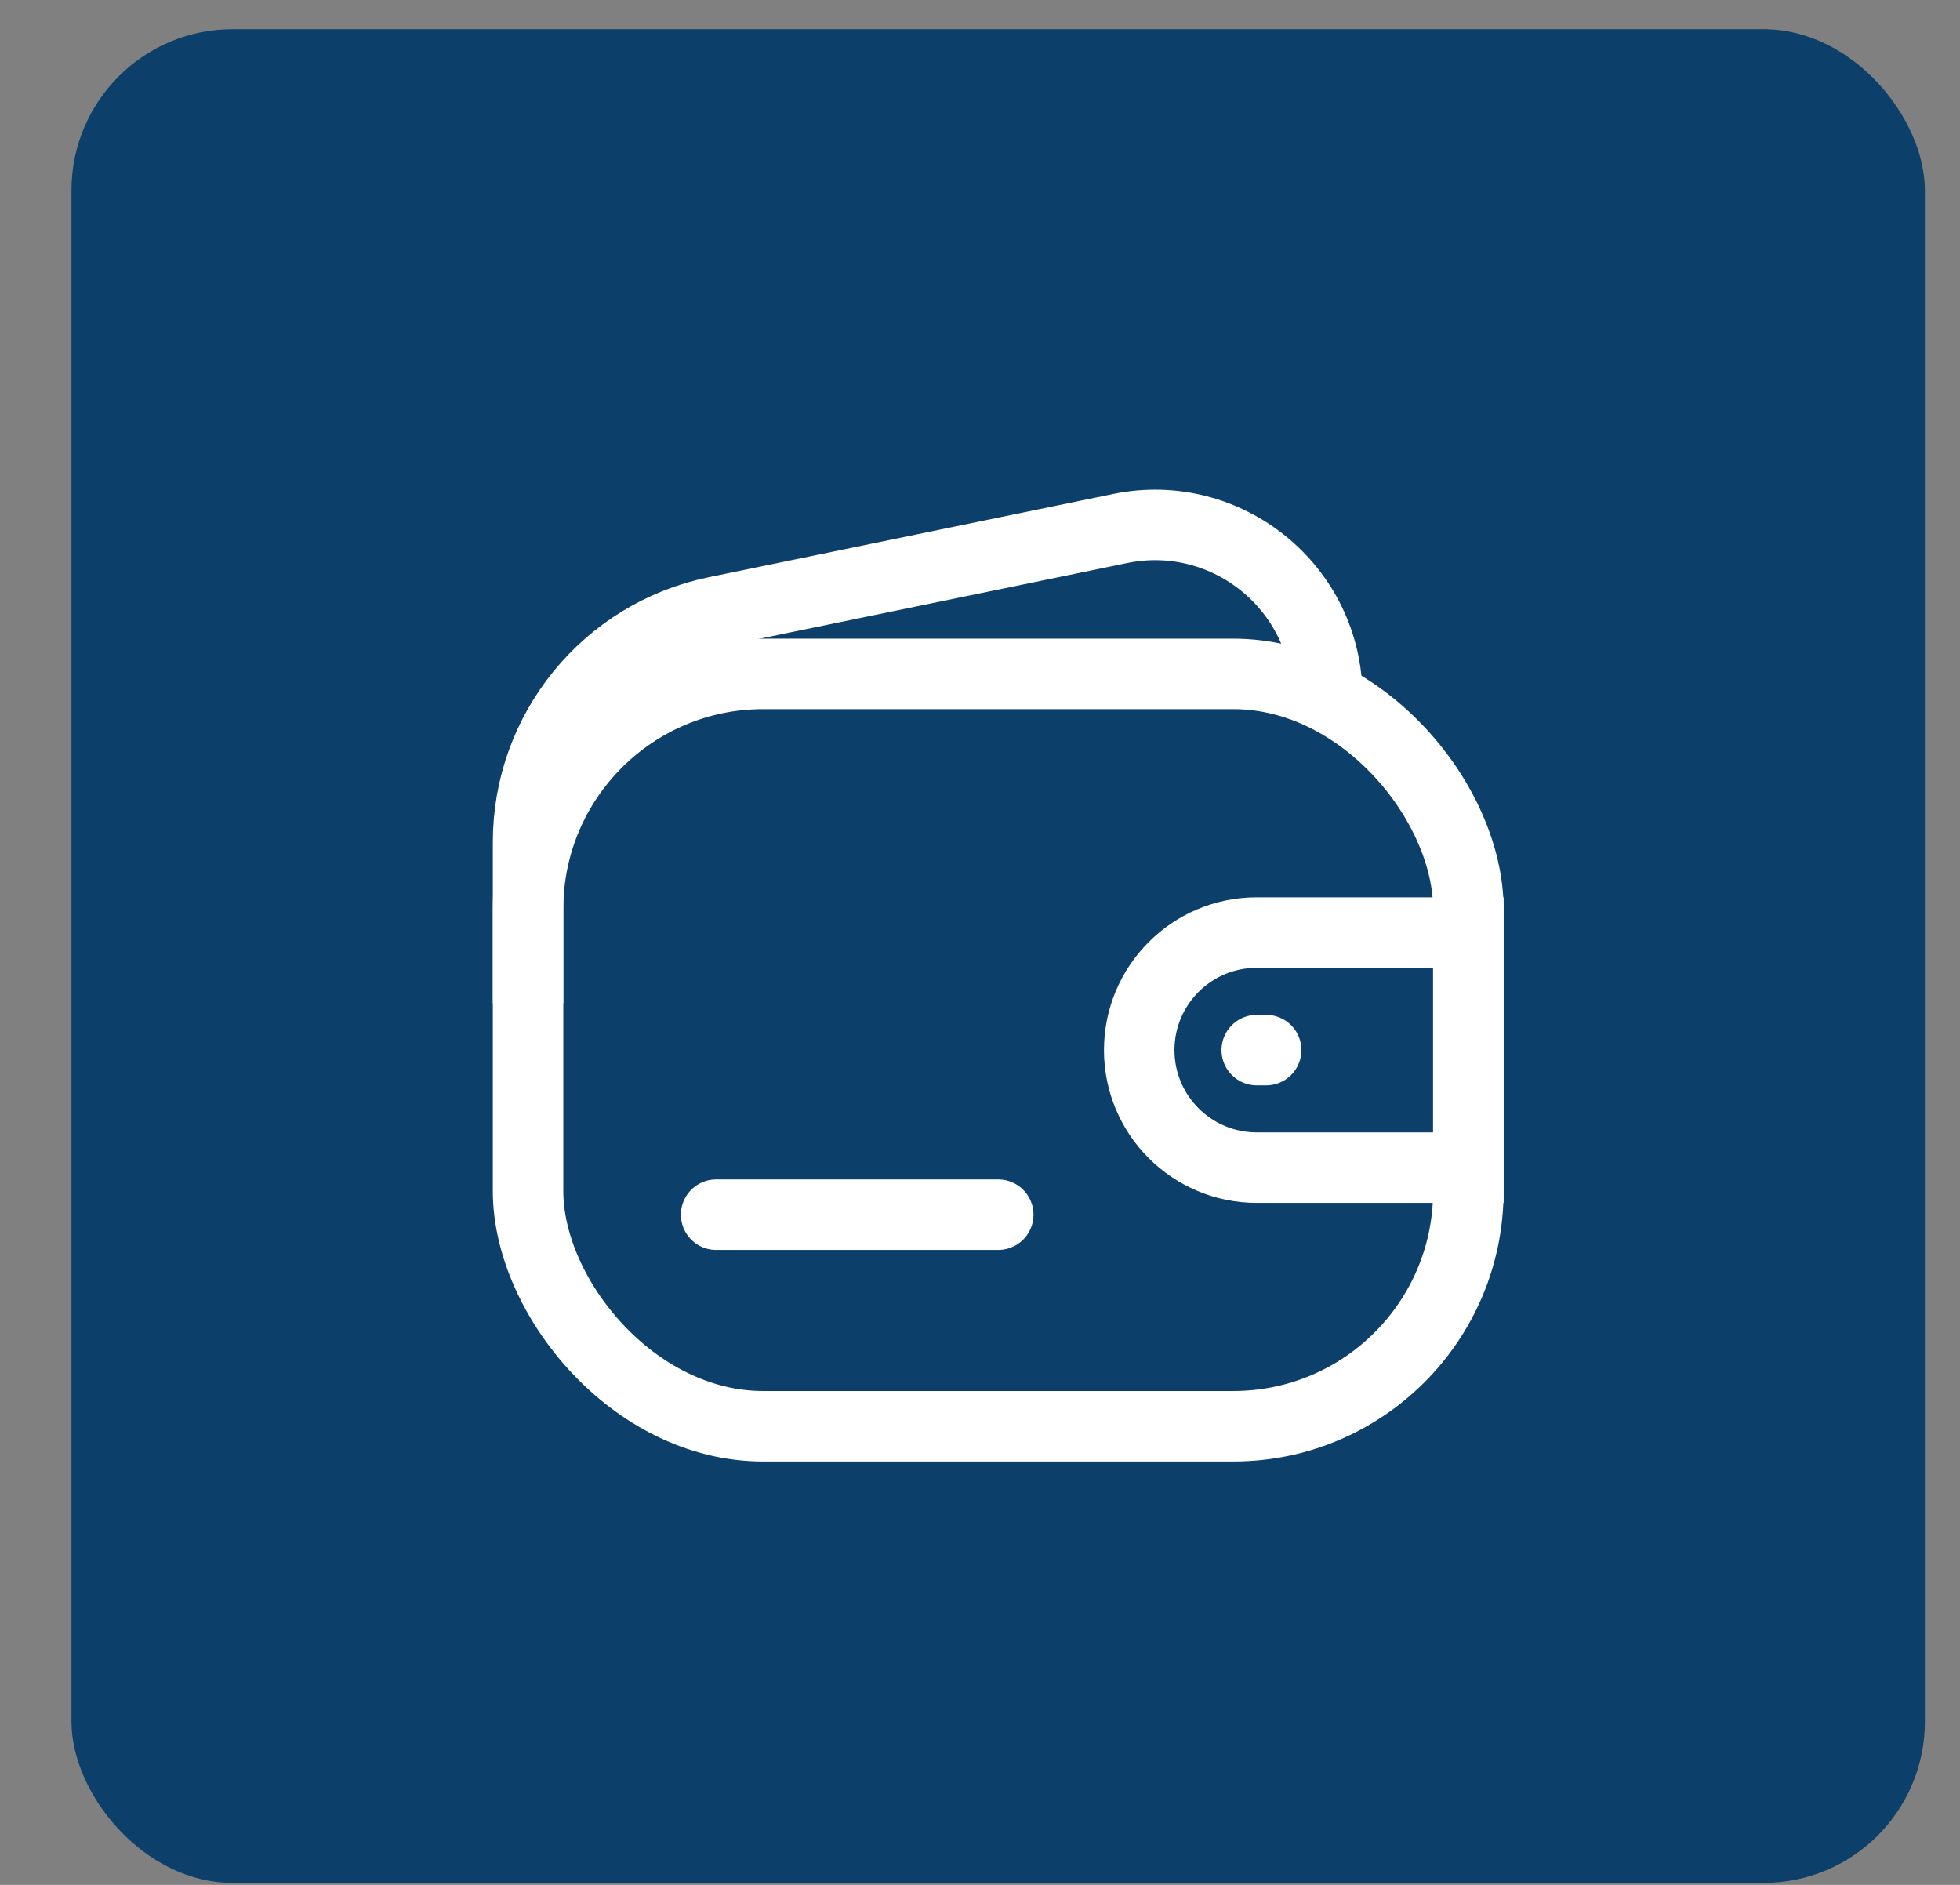
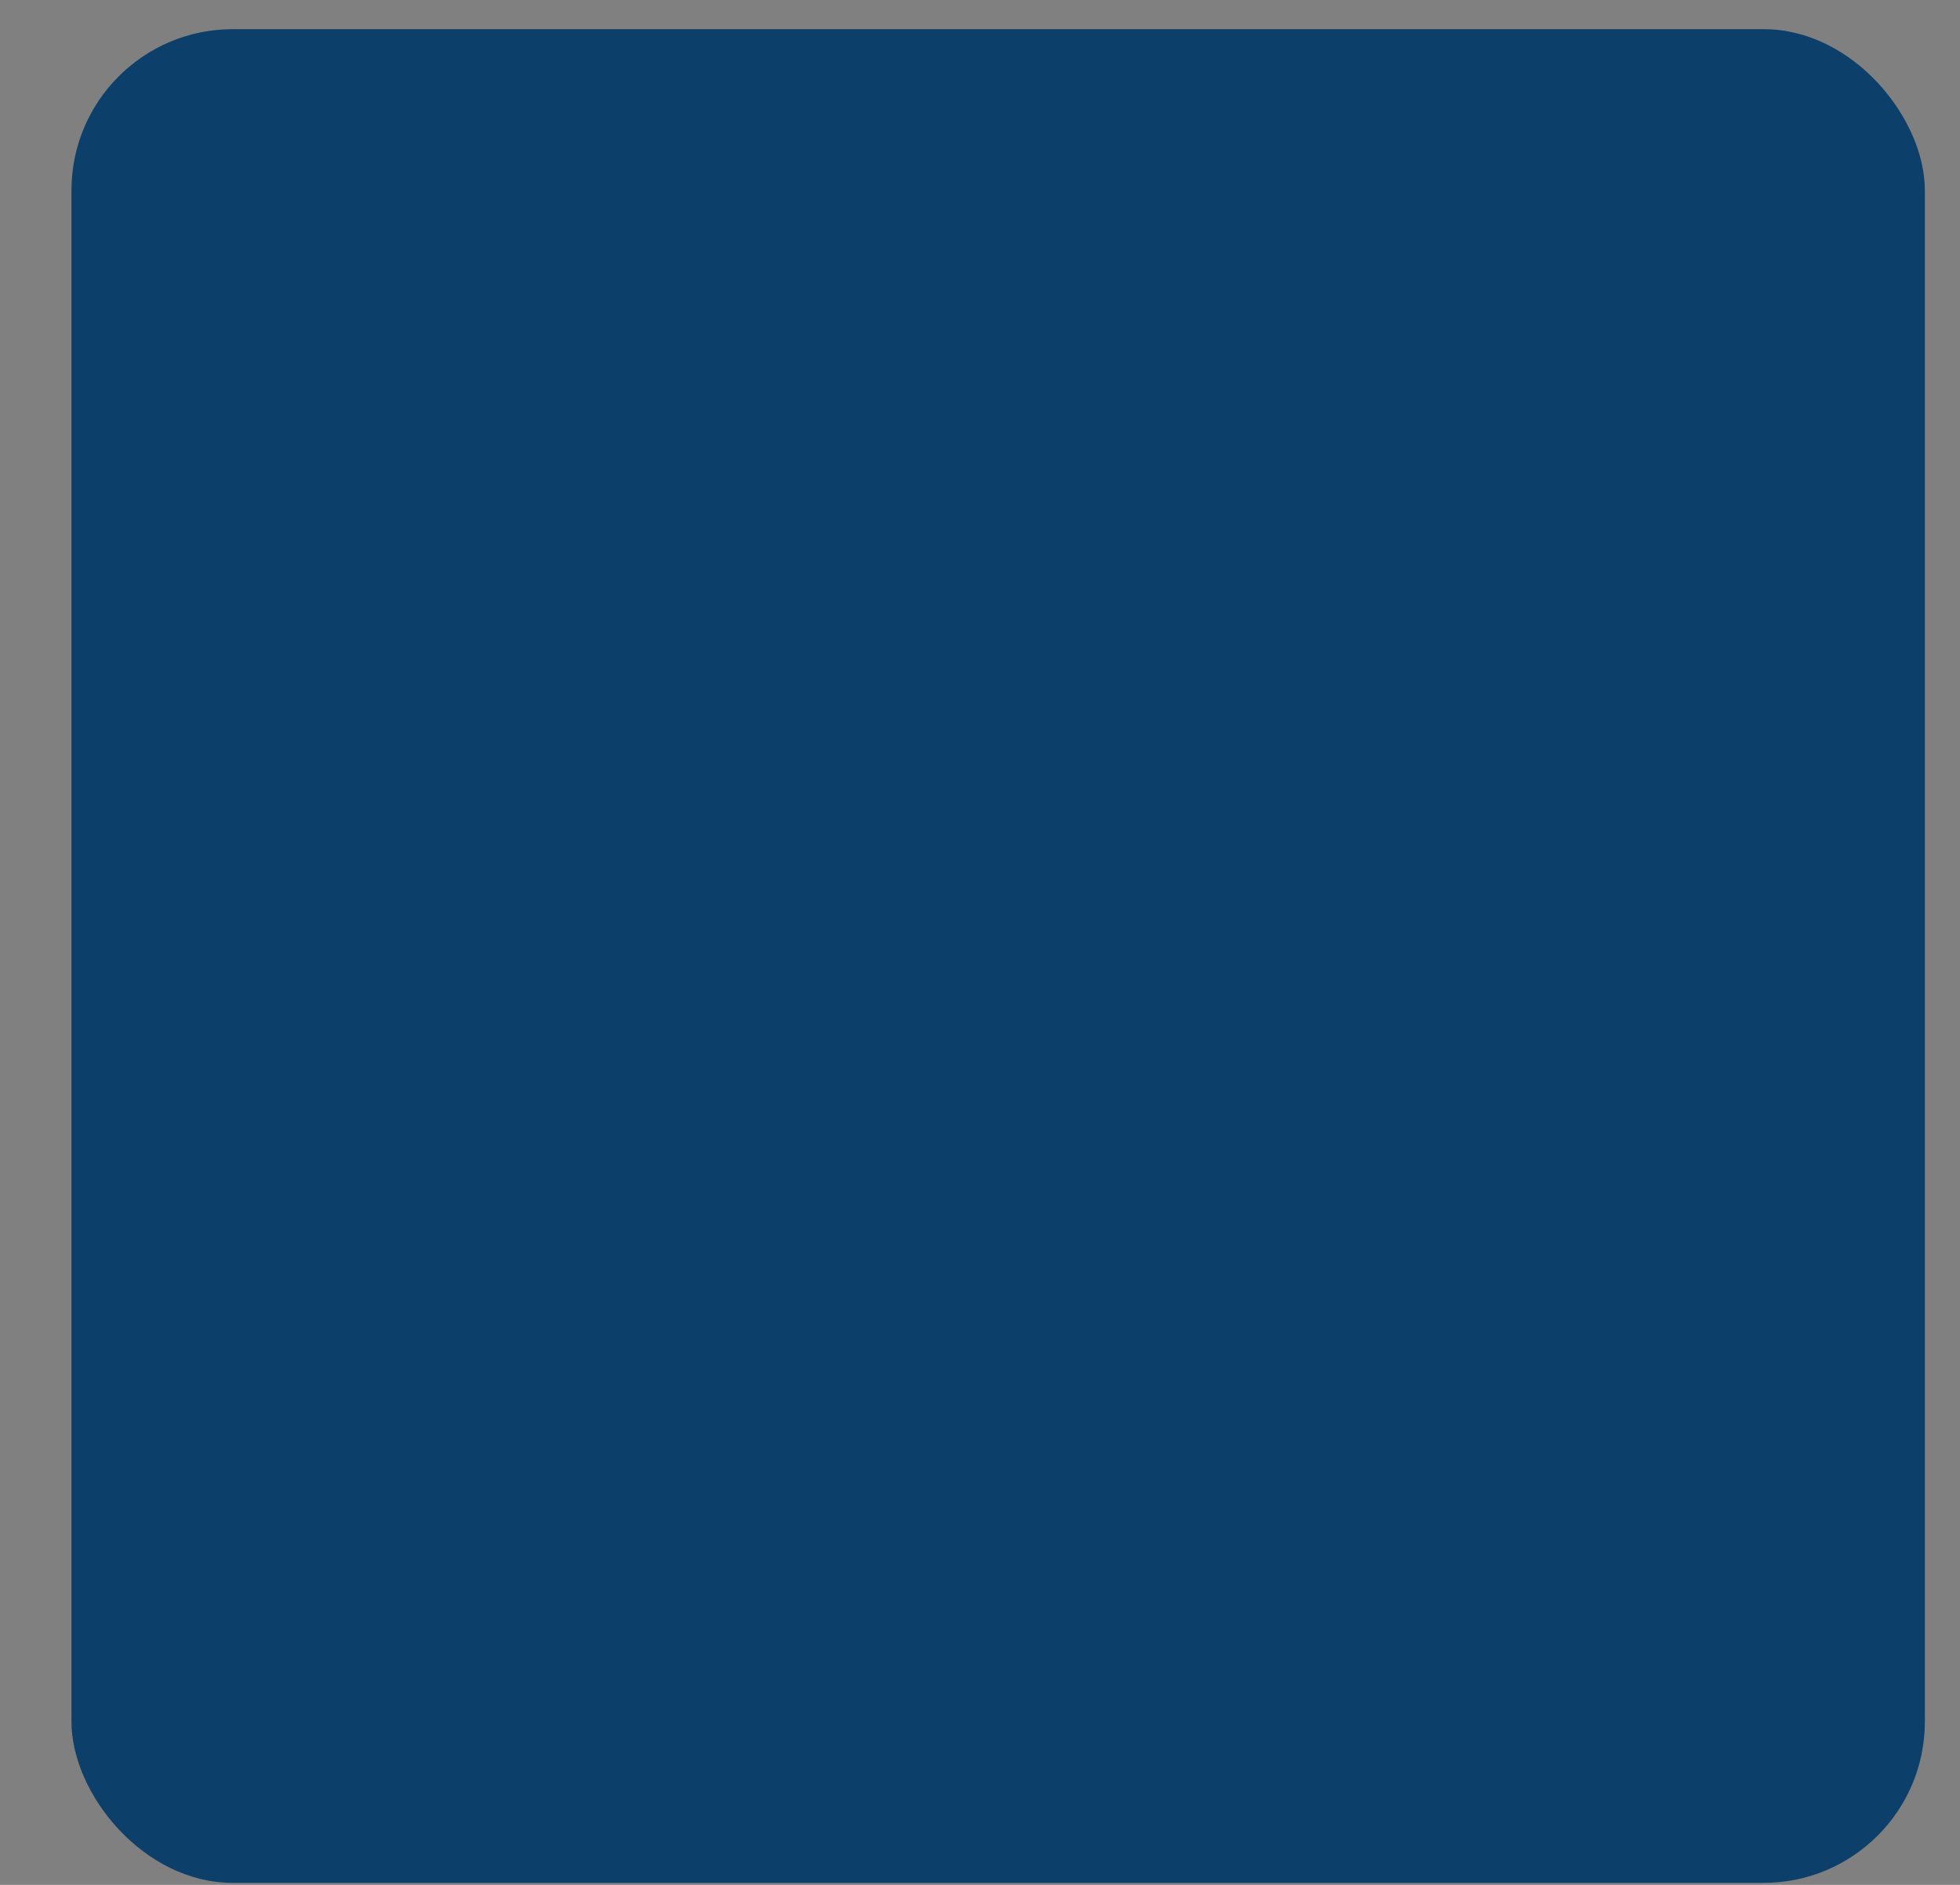
<svg xmlns="http://www.w3.org/2000/svg" width="26" height="25" viewBox="0 0 26 25" fill="none">
  <rect x="0" y="0" width="26" height="25" fill="#808080" stroke="none" />
  <rect x="0.948" y="0.387" width="24.586" height="24.586" rx="2.138" fill="#0C3F69" />
-   <rect x="7.005" y="8.938" width="12.473" height="9.979" rx="3.118" stroke="white" stroke-width="0.935" />
-   <path d="M17.607 9.25V9.25C17.607 7.801 16.277 6.718 14.858 7.01L9.494 8.114C8.045 8.413 7.005 9.689 7.005 11.168L7.005 13.304" stroke="white" stroke-width="0.935" />
-   <path d="M9.5 16.111H13.242" stroke="white" stroke-width="0.935" stroke-linecap="round" stroke-linejoin="round" />
-   <path d="M15.112 13.928C15.112 13.067 15.81 12.369 16.671 12.369H19.478V15.487H16.671C15.81 15.487 15.112 14.789 15.112 13.928V13.928Z" stroke="white" stroke-width="0.935" />
-   <path d="M16.671 13.928H16.796" stroke="white" stroke-width="0.935" stroke-linecap="round" stroke-linejoin="round" />
</svg>